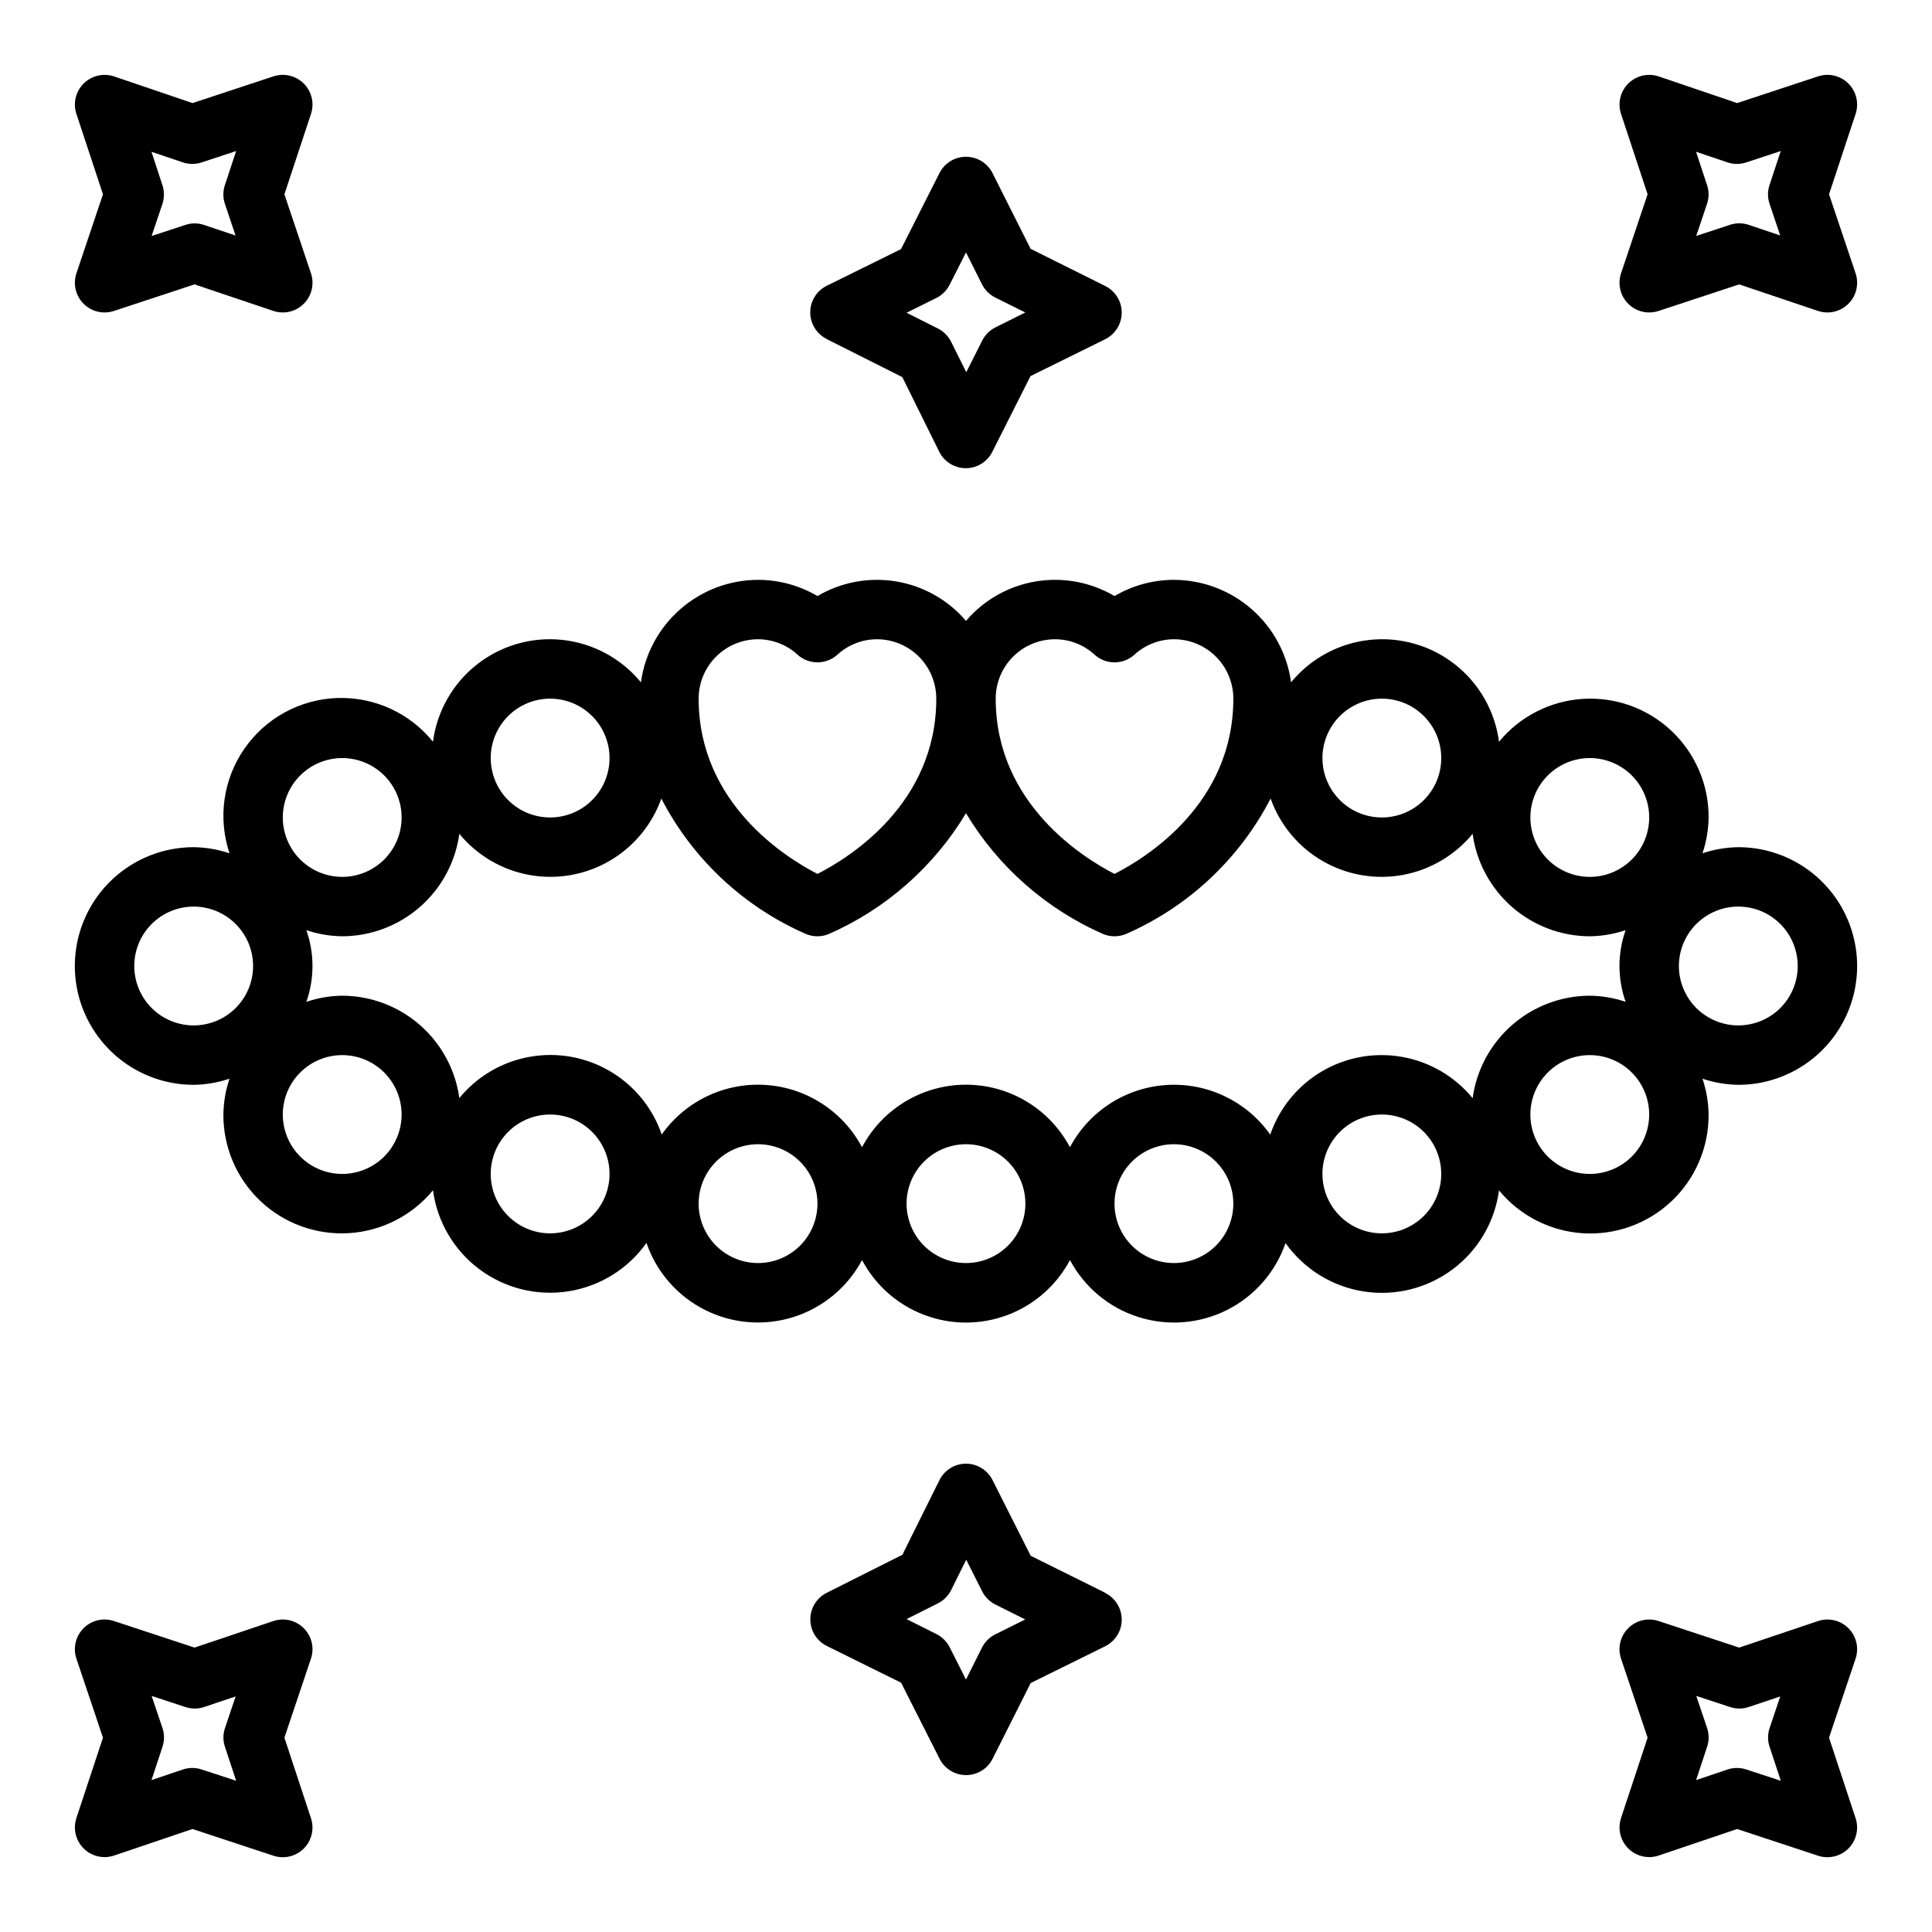
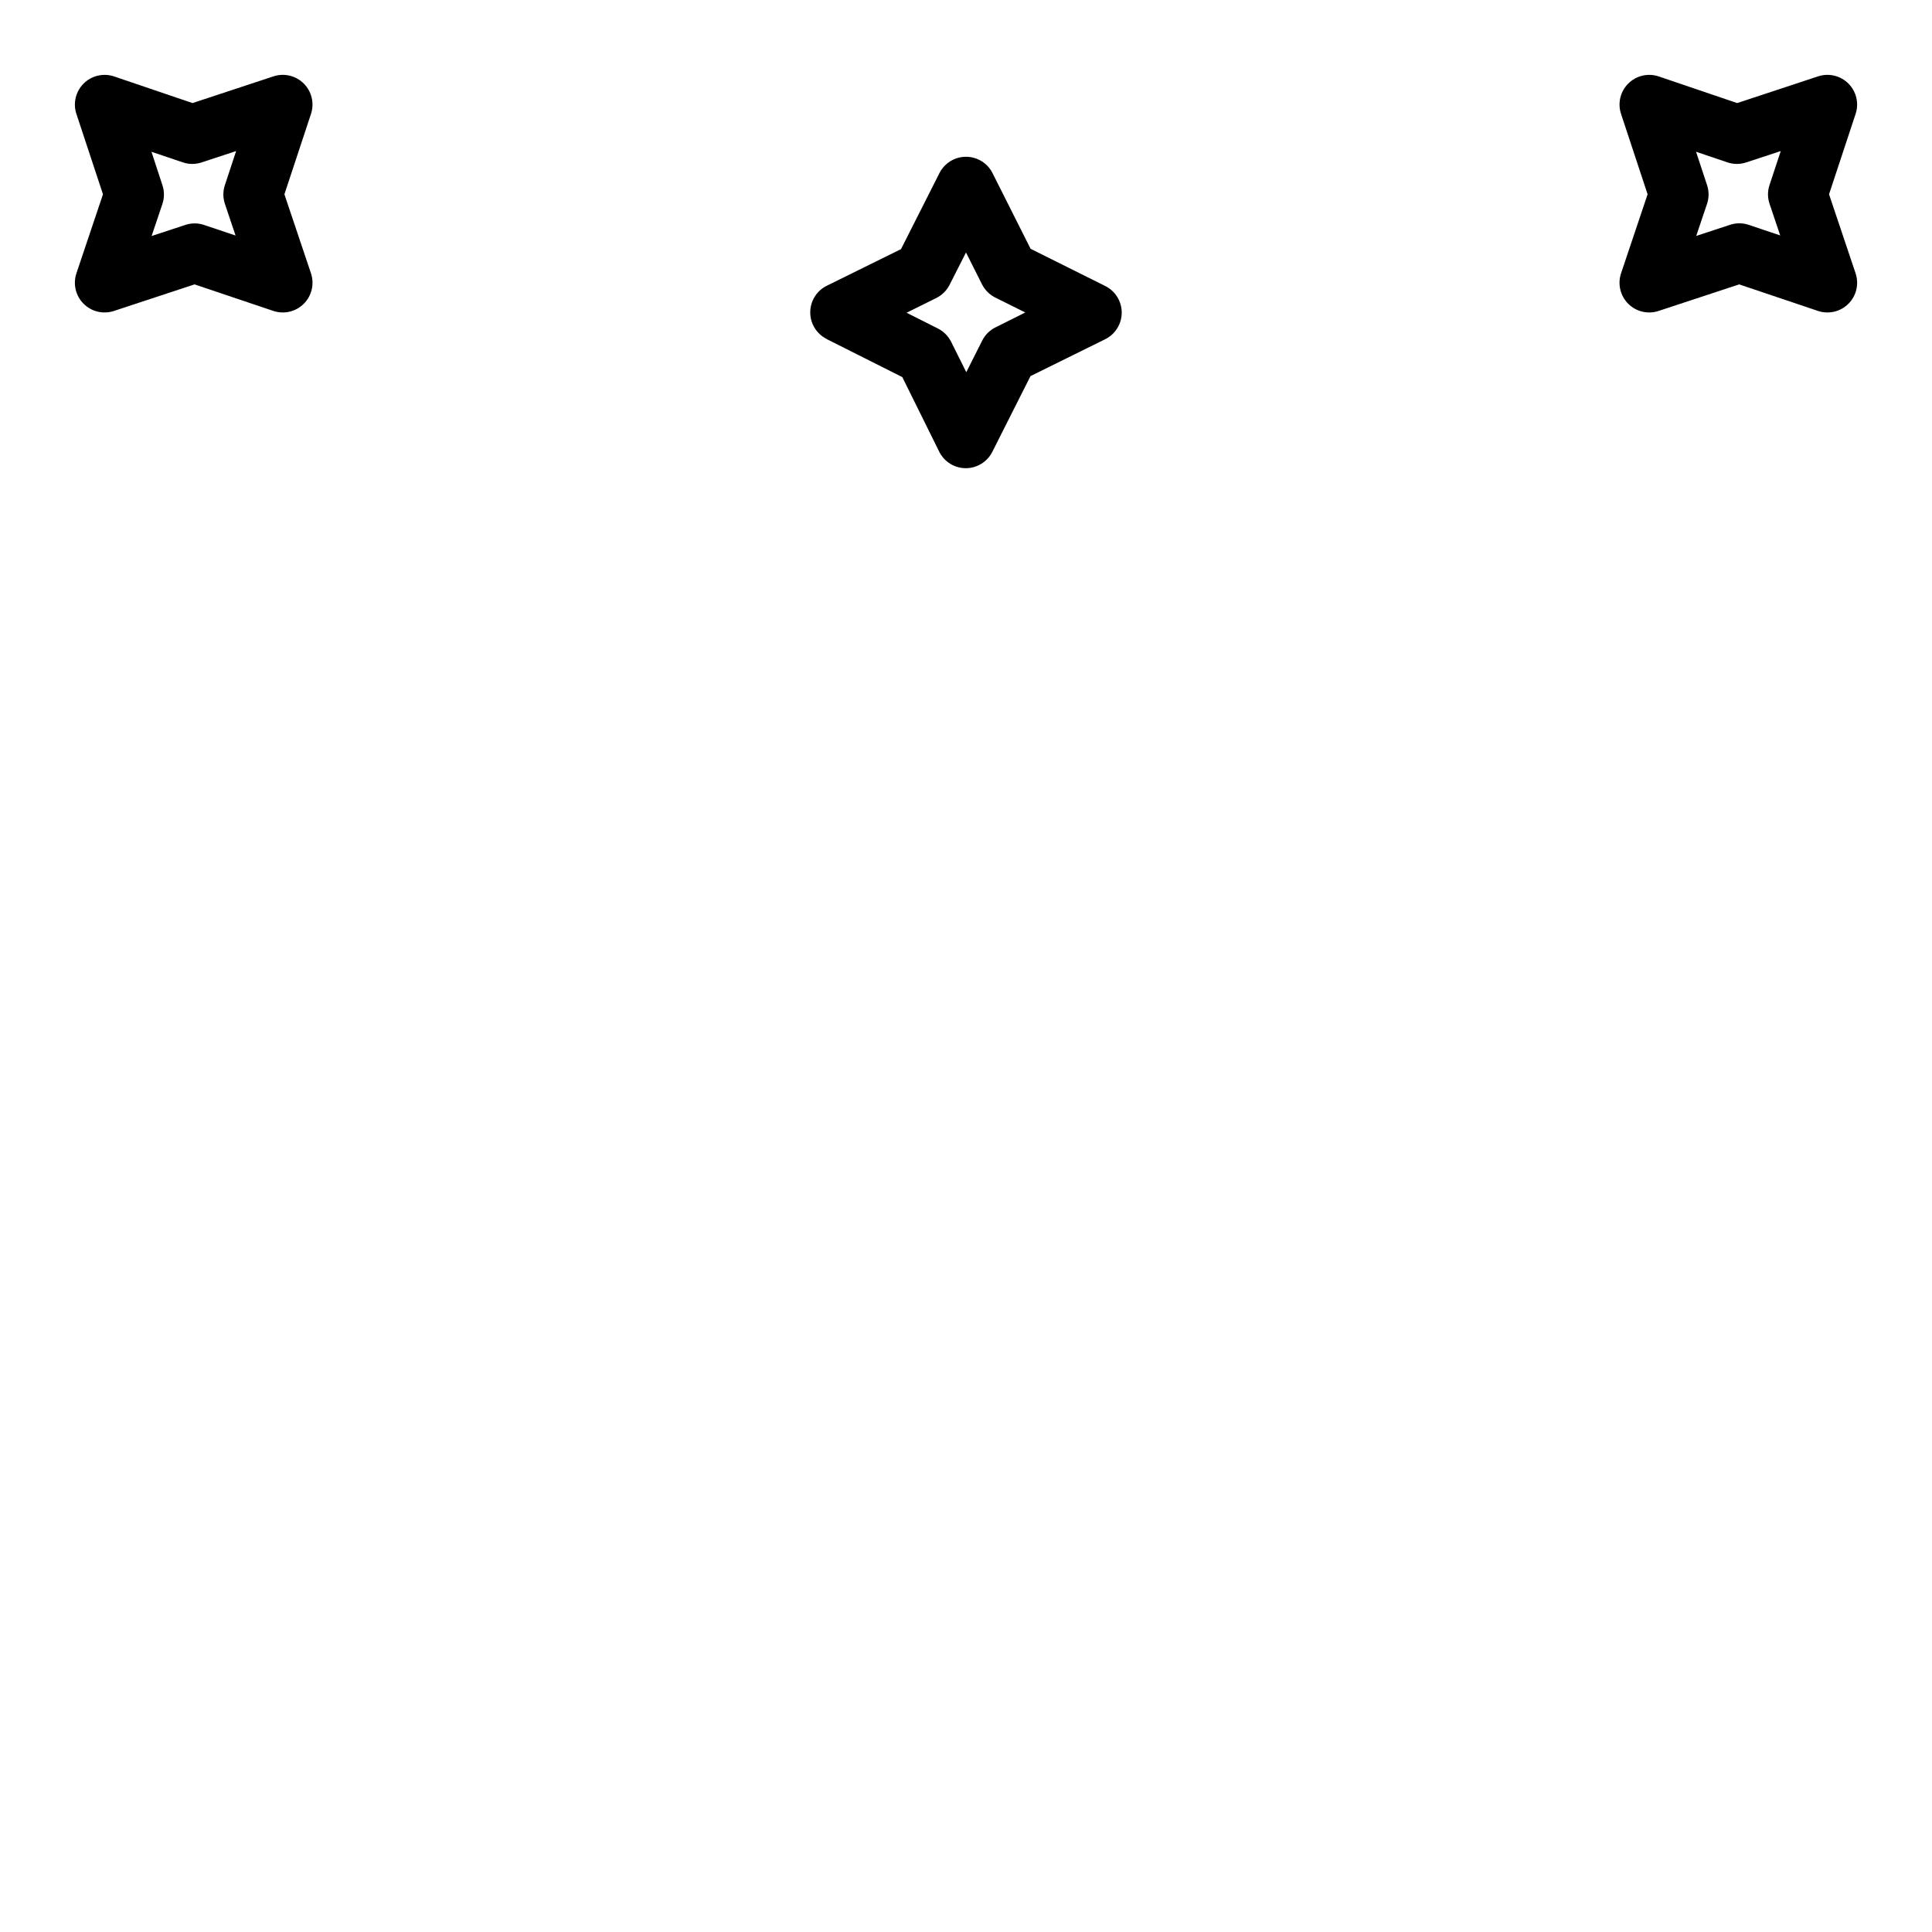
<svg xmlns="http://www.w3.org/2000/svg" fill="#000000" width="800px" height="800px" version="1.1" viewBox="144 144 512 512">
  <g>
-     <path d="m596.8 439.36c-0.047-3.231-0.594-6.434-1.625-9.496 3.062 1.031 6.266 1.578 9.496 1.625 11.25 0 21.645-6.004 27.27-15.746 5.625-9.742 5.625-21.746 0-31.488-5.625-9.742-16.02-15.742-27.27-15.742-3.231 0.043-6.434 0.59-9.496 1.621 1.031-3.062 1.578-6.266 1.625-9.496 0.039-8.68-3.519-16.988-9.836-22.945-6.312-5.957-14.816-9.031-23.48-8.484-8.664 0.543-16.711 4.656-22.23 11.359-1.062-8.098-5.254-15.457-11.676-20.5-6.426-5.043-14.566-7.367-22.684-6.481-8.117 0.891-15.566 4.922-20.746 11.234-1.027-7.508-4.738-14.395-10.445-19.383-5.703-4.992-13.02-7.754-20.602-7.773-5.535 0.004-10.973 1.488-15.742 4.297-6.289-3.707-13.68-5.078-20.879-3.875-7.199 1.203-13.742 4.906-18.48 10.457-4.742-5.551-11.285-9.254-18.484-10.457-7.199-1.203-14.59 0.168-20.879 3.875-4.769-2.809-10.207-4.293-15.742-4.297-7.582 0.02-14.898 2.781-20.602 7.773-5.707 4.988-9.414 11.875-10.445 19.383-5.18-6.312-12.625-10.344-20.746-11.234-8.117-0.887-16.258 1.438-22.68 6.481-6.426 5.043-10.617 12.402-11.68 20.5-6.188-7.66-15.625-11.949-25.465-11.582s-18.93 5.352-24.527 13.449c-5.602 8.098-7.059 18.363-3.93 27.699-3.062-1.031-6.266-1.578-9.496-1.621-11.246 0-21.645 6-27.27 15.742-5.625 9.742-5.625 21.746 0 31.488 5.625 9.742 16.023 15.746 27.27 15.746 3.231-0.047 6.434-0.594 9.496-1.625-1.031 3.062-1.578 6.266-1.621 9.496-0.043 8.68 3.519 16.988 9.832 22.945 6.312 5.961 14.816 9.031 23.48 8.488 8.664-0.547 16.715-4.66 22.23-11.359 1.121 8.355 5.562 15.91 12.324 20.949 6.762 5.039 15.266 7.141 23.598 5.824 8.328-1.316 15.773-5.934 20.656-12.809 2.652 7.715 8.223 14.086 15.512 17.75 7.289 3.664 15.723 4.336 23.496 1.863 7.777-2.469 14.281-7.879 18.117-15.082 3.559 6.703 9.438 11.879 16.539 14.555 7.098 2.68 14.93 2.68 22.027 0 7.102-2.676 12.98-7.852 16.539-14.555 3.836 7.203 10.336 12.617 18.109 15.09 7.773 2.473 16.207 1.809 23.496-1.852 7.293-3.66 12.863-10.027 15.523-17.738 4.879 6.875 12.324 11.496 20.652 12.809 8.332 1.316 16.84-0.785 23.598-5.824 6.762-5.039 11.203-12.594 12.324-20.949 5.519 6.703 13.574 10.816 22.242 11.359 8.668 0.543 17.172-2.535 23.484-8.5 6.312-5.965 9.867-14.281 9.82-22.965zm23.617-39.359h-0.004c0 4.176-1.656 8.18-4.609 11.133-2.953 2.949-6.957 4.609-11.133 4.609s-8.18-1.66-11.133-4.609c-2.953-2.953-4.613-6.957-4.613-11.133s1.66-8.18 4.613-11.133c2.953-2.953 6.957-4.613 11.133-4.613s8.18 1.66 11.133 4.613c2.953 2.953 4.609 6.957 4.609 11.133zm-55.105-55.105c4.176 0 8.18 1.66 11.133 4.609 2.949 2.953 4.609 6.957 4.609 11.133s-1.66 8.184-4.609 11.133c-2.953 2.953-6.957 4.613-11.133 4.613s-8.18-1.66-11.133-4.613c-2.953-2.949-4.613-6.957-4.613-11.133s1.66-8.18 4.613-11.133c2.953-2.949 6.957-4.609 11.133-4.609zm-55.105-15.742v-0.004c4.176 0 8.18 1.66 11.133 4.613s4.609 6.957 4.609 11.133-1.656 8.18-4.609 11.133-6.957 4.609-11.133 4.609-8.18-1.656-11.133-4.609-4.613-6.957-4.613-11.133 1.66-8.18 4.613-11.133 6.957-4.613 11.133-4.613zm-86.594-15.746c3.883 0.012 7.621 1.473 10.48 4.102 2.992 2.695 7.539 2.695 10.531 0 2.859-2.629 6.594-4.09 10.477-4.102 4.176 0 8.18 1.66 11.133 4.609 2.953 2.953 4.613 6.961 4.613 11.133 0 27.938-23.098 42.172-31.488 46.445-8.297-4.258-31.488-18.656-31.488-46.445 0-4.172 1.656-8.18 4.609-11.133 2.953-2.949 6.957-4.609 11.133-4.609zm-78.719 0c3.883 0.012 7.621 1.473 10.477 4.102 2.996 2.695 7.539 2.695 10.535 0 2.856-2.629 6.594-4.09 10.477-4.102 4.176 0 8.18 1.66 11.133 4.609 2.953 2.953 4.609 6.961 4.609 11.133 0 27.938-23.098 42.172-31.488 46.445-8.297-4.258-31.488-18.656-31.488-46.445 0-4.172 1.66-8.18 4.613-11.133 2.953-2.949 6.957-4.609 11.133-4.609zm-55.105 15.742c4.176 0 8.18 1.66 11.133 4.613s4.613 6.957 4.613 11.133-1.66 8.18-4.613 11.133-6.957 4.609-11.133 4.609c-4.176 0-8.18-1.656-11.133-4.609s-4.609-6.957-4.609-11.133 1.656-8.18 4.609-11.133 6.957-4.613 11.133-4.613zm-55.105 15.742 0.004 0.004c4.176 0 8.18 1.66 11.133 4.609 2.949 2.953 4.609 6.957 4.609 11.133s-1.66 8.184-4.609 11.133c-2.953 2.953-6.957 4.613-11.133 4.613s-8.18-1.66-11.133-4.613c-2.953-2.949-4.613-6.957-4.613-11.133s1.66-8.18 4.613-11.133c2.953-2.949 6.957-4.609 11.133-4.609zm-55.102 55.109c0-4.176 1.66-8.18 4.609-11.133 2.953-2.953 6.957-4.613 11.133-4.613s8.184 1.66 11.133 4.613c2.953 2.953 4.613 6.957 4.613 11.133s-1.66 8.18-4.613 11.133c-2.949 2.949-6.957 4.609-11.133 4.609s-8.18-1.66-11.133-4.609c-2.949-2.953-4.609-6.957-4.609-11.133zm55.105 55.105v-0.004c-4.176 0-8.18-1.656-11.133-4.609-2.953-2.953-4.613-6.957-4.613-11.133s1.66-8.18 4.613-11.133c2.953-2.953 6.957-4.613 11.133-4.613s8.18 1.66 11.133 4.613c2.949 2.953 4.609 6.957 4.609 11.133s-1.66 8.18-4.609 11.133c-2.953 2.953-6.957 4.609-11.133 4.609zm55.105 15.742h-0.004c-4.176 0-8.18-1.66-11.133-4.613s-4.609-6.957-4.609-11.133c0-4.176 1.656-8.18 4.609-11.133s6.957-4.609 11.133-4.609c4.176 0 8.18 1.656 11.133 4.609s4.613 6.957 4.613 11.133c0 4.176-1.66 8.18-4.613 11.133s-6.957 4.613-11.133 4.613zm55.105 7.871h-0.004c-4.176 0-8.18-1.66-11.133-4.609-2.953-2.953-4.613-6.961-4.613-11.133 0-4.176 1.66-8.184 4.613-11.133 2.953-2.953 6.957-4.613 11.133-4.613s8.18 1.66 11.133 4.613c2.953 2.949 4.609 6.957 4.609 11.133 0 4.172-1.656 8.18-4.609 11.133-2.953 2.949-6.957 4.609-11.133 4.609zm55.105 0h-0.004c-4.176 0-8.18-1.66-11.133-4.609-2.953-2.953-4.613-6.961-4.613-11.133 0-4.176 1.66-8.184 4.613-11.133 2.953-2.953 6.957-4.613 11.133-4.613s8.18 1.66 11.133 4.613c2.949 2.949 4.609 6.957 4.609 11.133 0 4.172-1.66 8.18-4.609 11.133-2.953 2.949-6.957 4.609-11.133 4.609zm55.105 0h-0.008c-4.176 0-8.18-1.66-11.133-4.609-2.953-2.953-4.609-6.961-4.609-11.133 0-4.176 1.656-8.184 4.609-11.133 2.953-2.953 6.957-4.613 11.133-4.613 4.176 0 8.18 1.66 11.133 4.613 2.953 2.949 4.613 6.957 4.613 11.133 0 4.172-1.66 8.18-4.613 11.133-2.953 2.949-6.957 4.609-11.133 4.609zm55.105-7.871h-0.008c-4.176 0-8.18-1.66-11.133-4.613s-4.613-6.957-4.613-11.133c0-4.176 1.66-8.18 4.613-11.133s6.957-4.609 11.133-4.609 8.18 1.656 11.133 4.609 4.609 6.957 4.609 11.133c0 4.176-1.656 8.18-4.609 11.133s-6.957 4.613-11.133 4.613zm24.059-35.816-0.008-0.004c-4.719-5.754-11.34-9.633-18.664-10.934-7.328-1.305-14.879 0.055-21.289 3.832-6.414 3.773-11.266 9.715-13.68 16.754-6.258-8.848-16.656-13.824-27.473-13.145-10.816 0.68-20.512 6.918-25.609 16.484-3.559-6.703-9.438-11.879-16.539-14.555-7.098-2.68-14.93-2.68-22.027 0-7.102 2.676-12.98 7.852-16.539 14.555-5.094-9.57-14.781-15.812-25.598-16.5-10.82-0.688-21.219 4.281-27.48 13.129-2.418-7.039-7.269-12.98-13.684-16.754-6.41-3.777-13.961-5.137-21.289-3.832-7.324 1.301-13.945 5.18-18.66 10.934-1.039-7.504-4.75-14.379-10.457-19.363-5.703-4.984-13.016-7.742-20.59-7.762-3.231 0.043-6.434 0.59-9.496 1.621 2.164-6.144 2.164-12.844 0-18.988 3.062 1.031 6.266 1.578 9.496 1.621 7.578-0.02 14.895-2.781 20.602-7.773 5.703-4.988 9.414-11.875 10.445-19.383 4.695 5.719 11.273 9.586 18.559 10.906 7.281 1.32 14.797 0.008 21.203-3.703 6.406-3.707 11.285-9.574 13.766-16.547 8.301 16.043 21.875 28.738 38.441 35.941 1.879 0.746 3.977 0.746 5.856 0 15.176-6.648 27.906-17.848 36.441-32.047 8.527 14.199 21.258 25.398 36.43 32.047 1.883 0.746 3.977 0.746 5.856 0 16.566-7.203 30.141-19.898 38.441-35.941 2.481 6.973 7.359 12.84 13.766 16.547 6.406 3.711 13.922 5.023 21.207 3.703 7.281-1.32 13.859-5.188 18.559-10.906 1.027 7.512 4.738 14.395 10.445 19.387 5.707 4.992 13.027 7.75 20.609 7.769 3.227-0.043 6.43-0.59 9.492-1.621-2.164 6.144-2.164 12.844 0 18.988-3.062-1.031-6.266-1.578-9.492-1.621-7.582 0.023-14.898 2.781-20.602 7.773-5.707 4.992-9.418 11.875-10.445 19.383zm31.039 20.07c-4.176 0-8.18-1.656-11.133-4.609-2.953-2.953-4.613-6.957-4.613-11.133s1.66-8.18 4.613-11.133c2.953-2.953 6.957-4.613 11.133-4.613s8.18 1.66 11.133 4.613c2.949 2.953 4.609 6.957 4.609 11.133s-1.66 8.18-4.609 11.133c-2.953 2.953-6.957 4.609-11.133 4.609z" />
-     <path d="m171.29 195.49-7.039 20.945c-0.941 2.824-0.215 5.941 1.887 8.051 2.102 2.109 5.211 2.856 8.039 1.926l21.371-7.047 20.883 7.031h0.004c2.832 0.949 5.957 0.219 8.07-1.895 2.113-2.109 2.852-5.234 1.906-8.066l-7.039-20.945 7.047-21.316v-0.004c0.926-2.816 0.188-5.922-1.91-8.02-2.094-2.102-5.195-2.844-8.02-1.922l-21.469 7.086-20.785-7.062c-2.824-0.949-5.945-0.223-8.059 1.875-2.117 2.102-2.863 5.215-1.934 8.043zm21.176-8.453v-0.004c1.617 0.547 3.367 0.547 4.984 0l9.125-3-2.973 9.016c-0.543 1.613-0.543 3.359 0 4.977l2.824 8.391-8.344-2.801 0.004-0.004c-1.617-0.547-3.367-0.547-4.984 0l-8.926 2.938 2.867-8.508h-0.004c0.543-1.613 0.543-3.363 0-4.977l-2.894-8.84z" />
+     <path d="m171.29 195.49-7.039 20.945c-0.941 2.824-0.215 5.941 1.887 8.051 2.102 2.109 5.211 2.856 8.039 1.926l21.371-7.047 20.883 7.031h0.004c2.832 0.949 5.957 0.219 8.07-1.895 2.113-2.109 2.852-5.234 1.906-8.066l-7.039-20.945 7.047-21.316v-0.004c0.926-2.816 0.188-5.922-1.91-8.02-2.094-2.102-5.195-2.844-8.02-1.922l-21.469 7.086-20.785-7.062c-2.824-0.949-5.945-0.223-8.059 1.875-2.117 2.102-2.863 5.215-1.934 8.043zm21.176-8.453v-0.004c1.617 0.547 3.367 0.547 4.984 0l9.125-3-2.973 9.016c-0.543 1.613-0.543 3.359 0 4.977l2.824 8.391-8.344-2.801 0.004-0.004c-1.617-0.547-3.367-0.547-4.984 0l-8.926 2.938 2.867-8.508h-0.004c0.543-1.613 0.543-3.363 0-4.977l-2.894-8.84" />
    <path d="m580.63 195.49-7.039 20.949 0.004-0.004c-0.945 2.824-0.215 5.941 1.887 8.051 2.098 2.109 5.211 2.856 8.039 1.926l21.371-7.047 20.883 7.031h0.004c2.828 0.949 5.957 0.219 8.07-1.895 2.113-2.109 2.848-5.234 1.902-8.066l-7.039-20.949 7.047-21.316c0.93-2.816 0.191-5.922-1.906-8.02-2.098-2.102-5.199-2.844-8.02-1.922l-21.469 7.086-20.789-7.062c-2.824-0.949-5.941-0.223-8.059 1.875-2.113 2.102-2.863 5.215-1.93 8.043zm21.176-8.453v-0.004c1.617 0.547 3.367 0.547 4.984 0l9.125-3-2.969 8.988v0.004c-0.543 1.613-0.543 3.359 0 4.977l2.824 8.391-8.344-2.801v-0.004c-1.617-0.547-3.367-0.547-4.984 0l-8.926 2.938 2.867-8.508c0.543-1.617 0.543-3.363 0-4.977l-2.914-8.824z" />
    <path d="m363.06 233.85 20.059 10.086 9.793 19.781c1.328 2.668 4.051 4.356 7.031 4.359 2.973 0 5.691-1.672 7.027-4.328l10.125-20.082 19.797-9.77c2.68-1.328 4.375-4.062 4.375-7.055 0-2.988-1.695-5.723-4.375-7.051l-19.773-9.855-10.086-20.051c-1.336-2.66-4.059-4.34-7.035-4.336-2.973-0.004-5.691 1.668-7.031 4.32l-10.188 20.152-19.672 9.707c-2.676 1.32-4.375 4.043-4.383 7.031-0.012 2.984 1.668 5.719 4.336 7.059zm29.062-10.871c1.527-0.758 2.769-1.988 3.535-3.512l4.34-8.562 4.25 8.453c0.77 1.52 2.008 2.75 3.535 3.512l7.926 3.938-7.871 3.938v-0.004c-1.527 0.754-2.766 1.984-3.535 3.504l-4.227 8.391-4.016-8.062c-0.766-1.52-1.996-2.758-3.519-3.523l-8.289-4.172z" />
-     <path d="m219.37 604.5 7.039-20.949v0.004c0.945-2.832 0.207-5.957-1.906-8.066-2.113-2.109-5.238-2.844-8.07-1.891l-20.883 7.031-21.371-7.047h-0.004c-2.828-0.934-5.938-0.188-8.039 1.922-2.102 2.113-2.828 5.227-1.887 8.051l7.039 20.949-7.047 21.316c-0.789 2.398-0.383 5.027 1.098 7.074 1.48 2.047 3.848 3.258 6.375 3.262 0.855-0.004 1.707-0.145 2.519-0.418l20.789-7.031 21.469 7.086h-0.004c2.828 0.918 5.926 0.176 8.031-1.922 2.094-2.102 2.828-5.203 1.898-8.02zm-21.922 8.434c-1.617-0.539-3.367-0.539-4.984 0l-8.32 2.809 2.914-8.824h-0.004c0.543-1.613 0.543-3.359 0-4.973l-2.867-8.508 8.926 2.938 0.004-0.004c1.617 0.551 3.367 0.551 4.984 0l8.344-2.801-2.824 8.391h-0.004c-0.543 1.613-0.543 3.359 0 4.973l2.969 8.988z" />
-     <path d="m628.71 604.5 7.039-20.949v0.004c0.945-2.832 0.211-5.957-1.902-8.066-2.113-2.109-5.242-2.844-8.07-1.891l-20.883 7.031-21.371-7.047h-0.004c-2.828-0.934-5.941-0.188-8.039 1.922-2.102 2.113-2.832 5.227-1.887 8.051l7.039 20.949-7.047 21.316c-0.793 2.398-0.383 5.027 1.094 7.074 1.48 2.047 3.852 3.258 6.375 3.262 0.855-0.004 1.707-0.145 2.519-0.418l20.789-7.031 21.469 7.086c2.824 0.914 5.922 0.172 8.027-1.922 2.094-2.102 2.828-5.203 1.898-8.02zm-21.922 8.434c-1.617-0.539-3.367-0.539-4.984 0l-8.32 2.809 2.914-8.824c0.543-1.613 0.543-3.359 0-4.973l-2.867-8.508 8.926 2.938 0.004-0.004c1.613 0.551 3.367 0.551 4.981 0l8.344-2.801-2.824 8.391c-0.543 1.613-0.543 3.359 0 4.973l2.969 8.988z" />
-     <path d="m436.89 566.1-19.742-9.801-10.125-20.082c-1.336-2.652-4.055-4.328-7.027-4.328-2.981 0.004-5.703 1.695-7.031 4.359l-9.824 19.781-20.059 10.086c-2.668 1.34-4.348 4.074-4.336 7.062 0.008 2.984 1.707 5.707 4.383 7.027l19.68 9.738 10.188 20.152c1.34 2.652 4.059 4.324 7.031 4.324 2.973-0.004 5.691-1.68 7.027-4.34l10.086-20.051 19.75-9.758c2.68-1.332 4.375-4.062 4.375-7.055 0-2.992-1.695-5.727-4.375-7.055zm-29.125 11.02c-1.527 0.762-2.766 1.992-3.535 3.512l-4.234 8.465-4.328-8.566h-0.004c-0.77-1.523-2.012-2.754-3.543-3.512l-7.871-3.938 8.297-4.172v0.004c1.523-0.77 2.754-2.004 3.519-3.527l3.992-8.047 4.227 8.391c0.77 1.52 2.008 2.75 3.535 3.504l7.871 3.938z" />
  </g>
</svg>